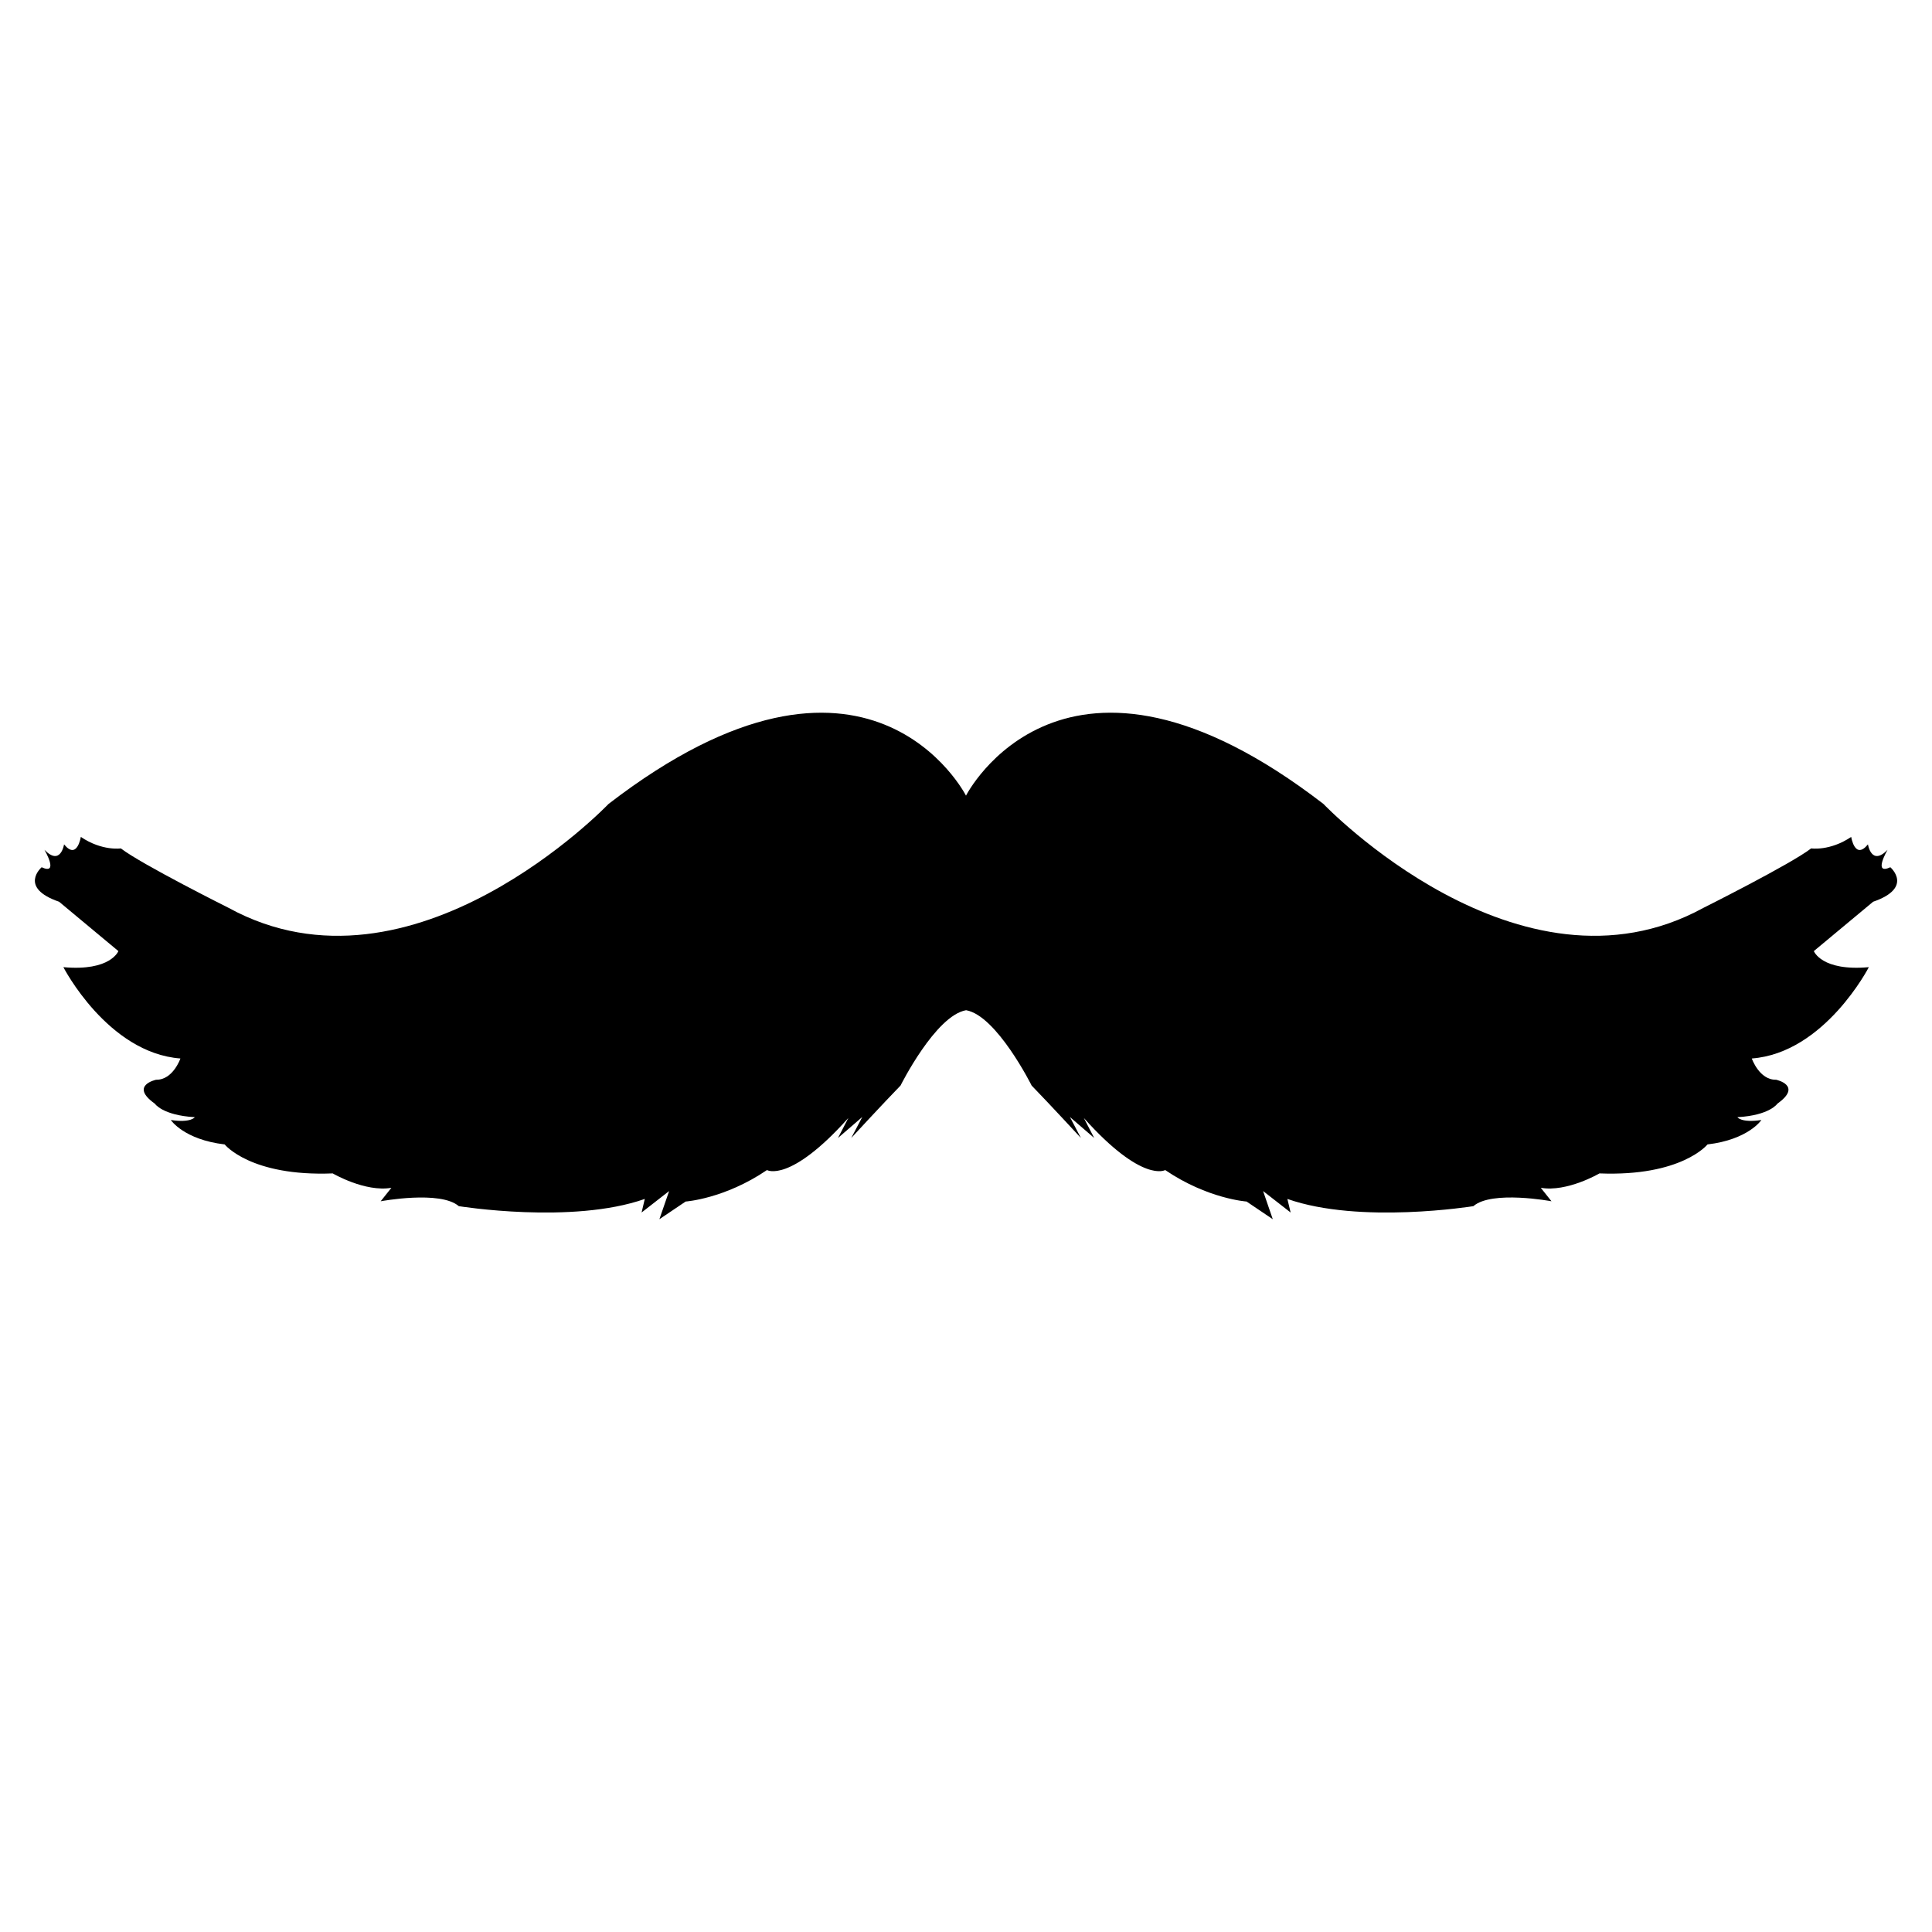
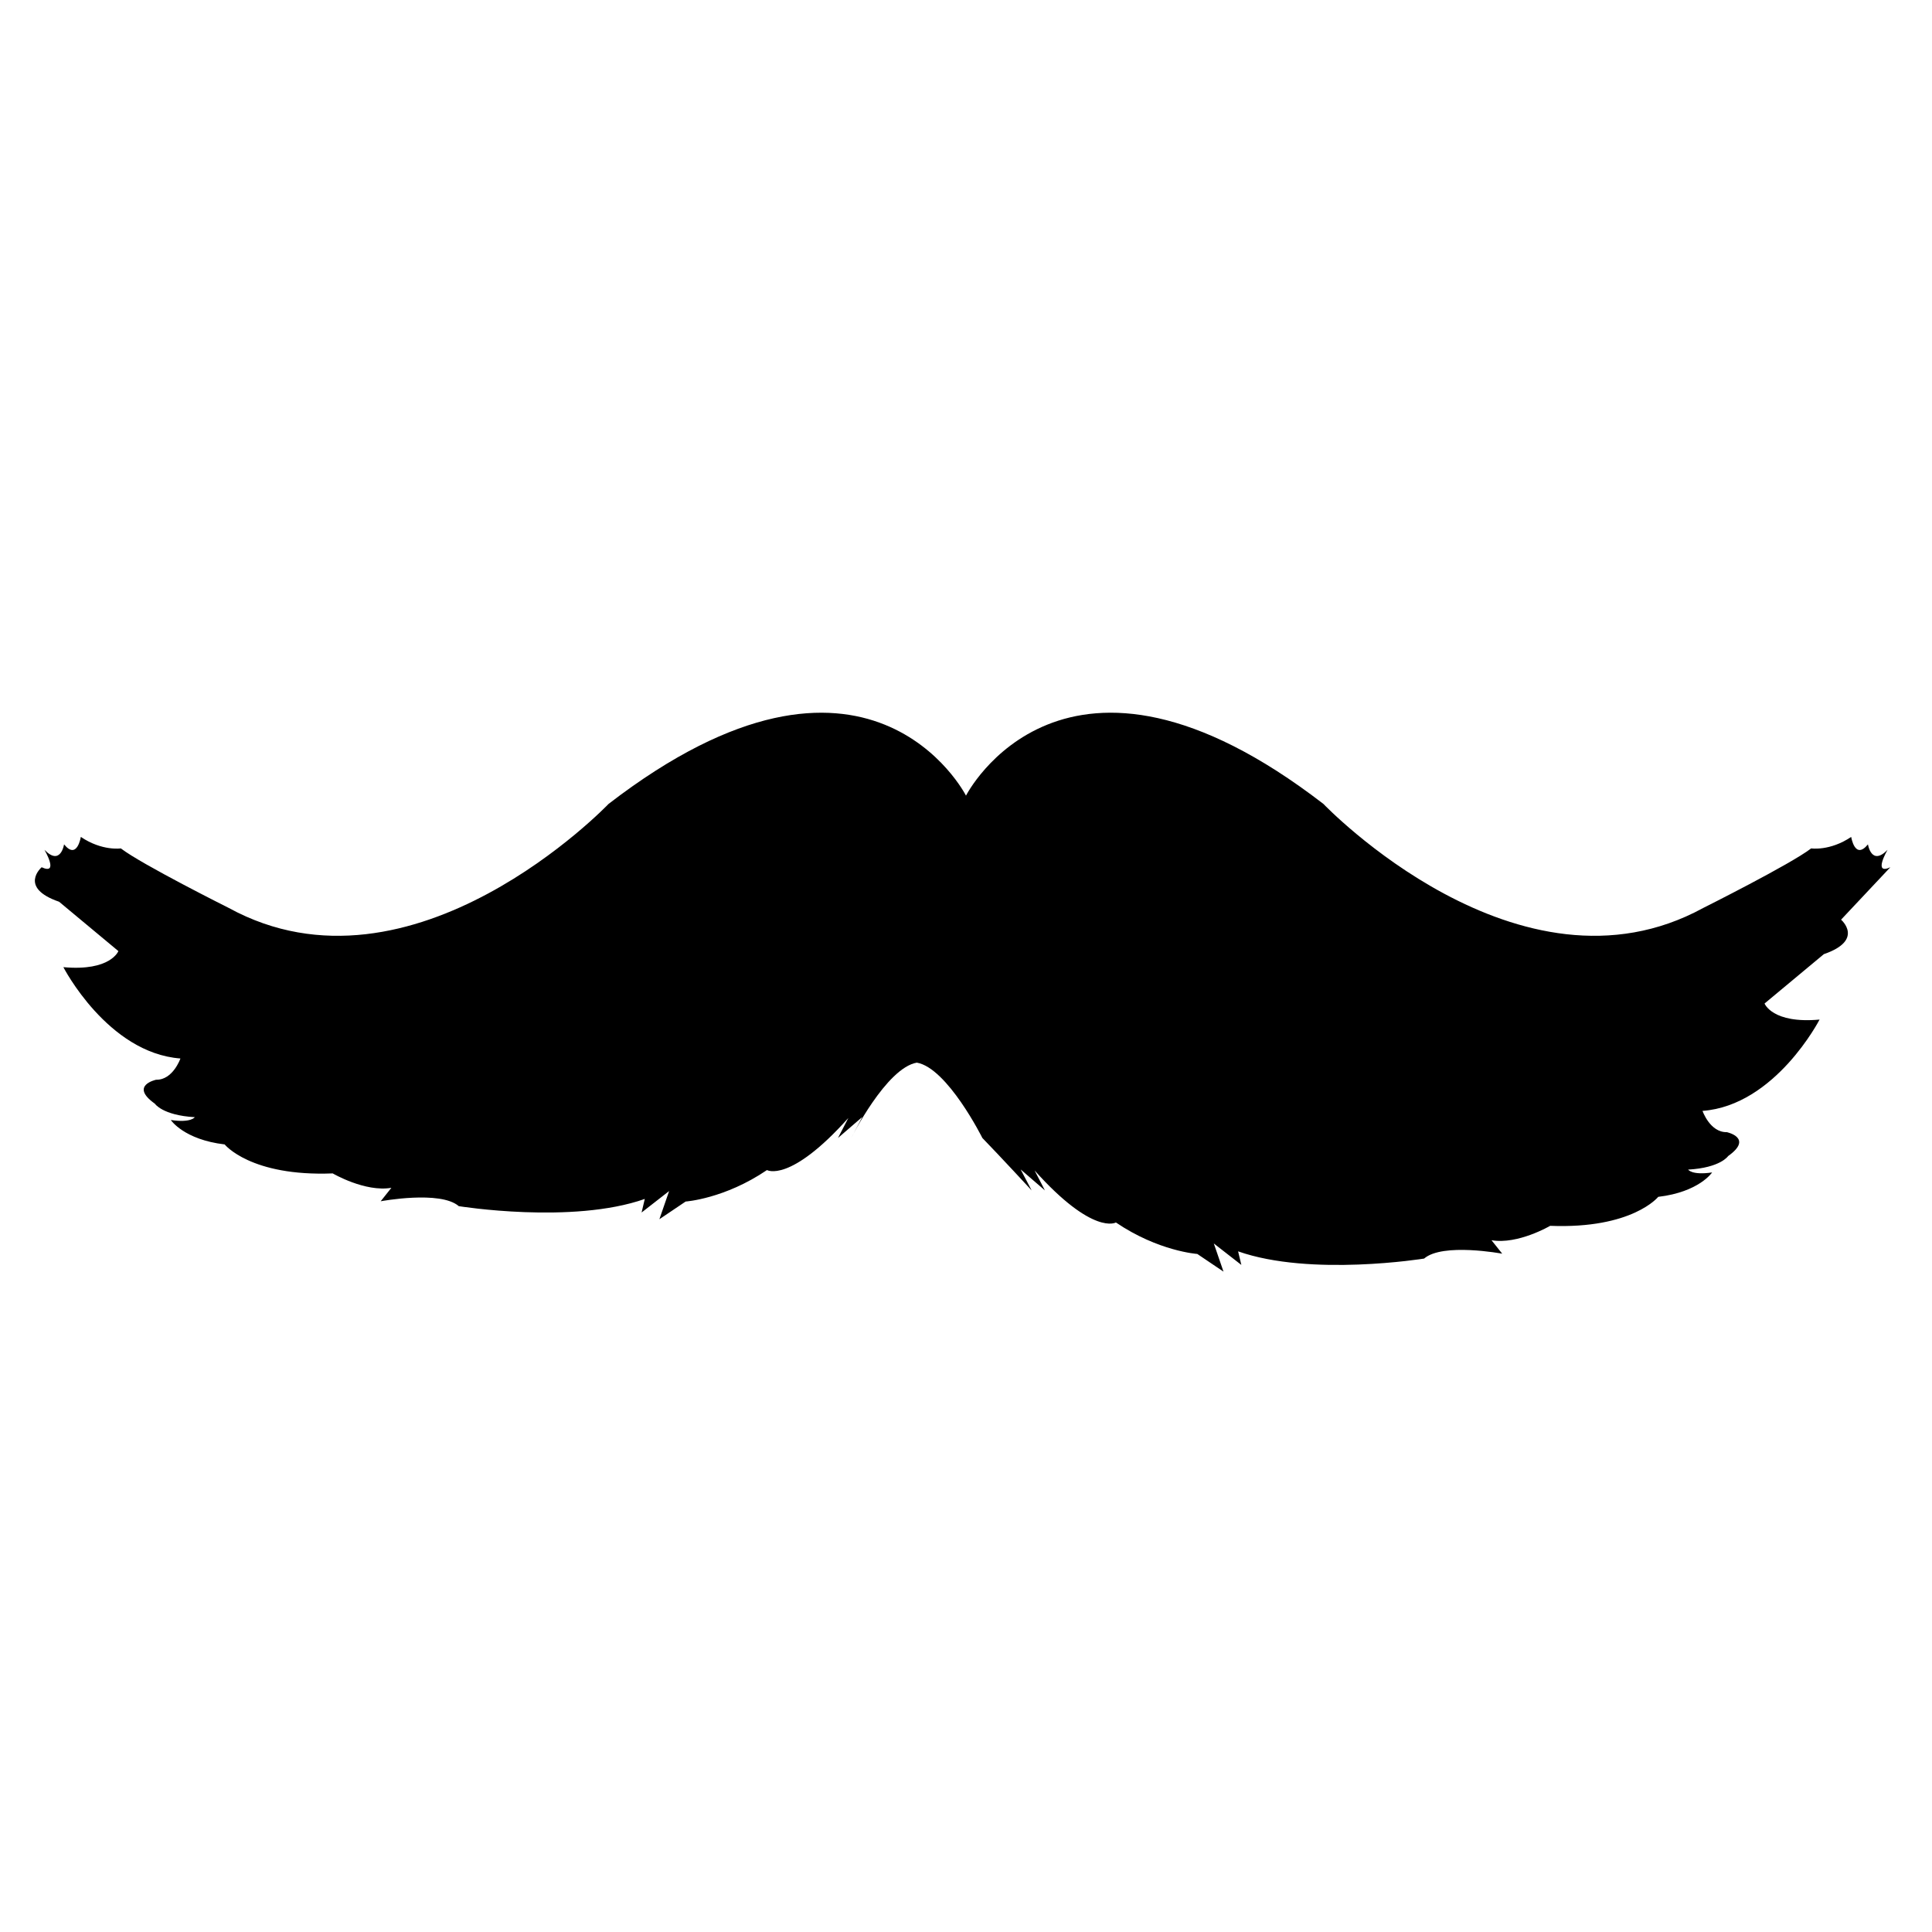
<svg xmlns="http://www.w3.org/2000/svg" fill="#000000" width="800px" height="800px" version="1.1" viewBox="144 144 512 512">
-   <path d="m644.96 373.83c-4.719 2.18-0.742-4.617-0.742-4.617-4.289 4.41-5.191-1.449-5.191-1.449-3.465 4.266-4.441-1.973-4.441-1.973-5.644 3.805-10.609 3.043-10.609 3.043-5.418 4.184-28.582 15.773-28.582 15.773-48.828 26.711-100.67-27.555-100.67-27.555-68.887-53.086-94.727-2.199-94.727-2.199s-25.828-50.883-94.727 2.199c0 0-51.84 54.266-100.66 27.555 0 0-23.164-11.586-28.582-15.773 0 0-4.965 0.762-10.609-3.043 0 0-0.977 6.242-4.441 1.973 0 0-0.906 5.859-5.191 1.449 0 0 3.981 6.797-0.75 4.617 0 0-6.262 5.398 4.625 9.141l15.711 13.078s-2.055 5.398-14.578 4.258c0 0 11.711 22.742 31.02 24.203 0 0-1.984 5.727-6.445 5.633 0 0-7.137 1.5-0.348 6.332 0 0 2.016 3.094 10.602 3.59 0 0-0.965 1.551-6.356 0.75 0 0 3.414 5.184 14.27 6.469 0 0 6.828 8.543 28.637 7.68 0 0 8.586 5.027 15.547 3.816l-2.836 3.566s15.805-2.949 20.699 1.297c0 0 30.055 4.863 49.293-1.914l-0.852 3.598 7.301-5.688-2.582 7.465 6.961-4.688s10.301-0.699 21.551-8.34c0 0 6.016 3.566 21.562-13.797l-2.746 5.297 6.438-5.562-2.922 5.562s8.504-9.211 13.059-13.891c0 0 9.266-18.559 17.375-19.969 8.113 1.41 17.375 19.969 17.375 19.969 4.555 4.688 13.059 13.891 13.059 13.891l-2.922-5.562 6.438 5.562-2.746-5.297c15.547 17.367 21.562 13.797 21.562 13.797 11.25 7.641 21.562 8.34 21.562 8.34l6.949 4.688-2.57-7.465 7.301 5.688-0.863-3.598c19.238 6.777 49.293 1.914 49.293 1.914 4.894-4.258 20.699-1.297 20.699-1.297l-2.836-3.566c6.961 1.215 15.547-3.816 15.547-3.816 21.809 0.863 28.637-7.68 28.637-7.68 10.859-1.285 14.281-6.469 14.281-6.469-5.387 0.801-6.356-0.75-6.356-0.75 8.586-0.484 10.602-3.59 10.602-3.59 6.785-4.82-0.348-6.332-0.348-6.332-4.461 0.094-6.445-5.633-6.445-5.633 19.309-1.461 31.02-24.203 31.02-24.203-12.535 1.141-14.578-4.258-14.578-4.258l15.711-13.078c10.836-3.734 4.566-9.141 4.566-9.141z" />
+   <path d="m644.96 373.83c-4.719 2.18-0.742-4.617-0.742-4.617-4.289 4.41-5.191-1.449-5.191-1.449-3.465 4.266-4.441-1.973-4.441-1.973-5.644 3.805-10.609 3.043-10.609 3.043-5.418 4.184-28.582 15.773-28.582 15.773-48.828 26.711-100.67-27.555-100.67-27.555-68.887-53.086-94.727-2.199-94.727-2.199s-25.828-50.883-94.727 2.199c0 0-51.84 54.266-100.66 27.555 0 0-23.164-11.586-28.582-15.773 0 0-4.965 0.762-10.609-3.043 0 0-0.977 6.242-4.441 1.973 0 0-0.906 5.859-5.191 1.449 0 0 3.981 6.797-0.75 4.617 0 0-6.262 5.398 4.625 9.141l15.711 13.078s-2.055 5.398-14.578 4.258c0 0 11.711 22.742 31.02 24.203 0 0-1.984 5.727-6.445 5.633 0 0-7.137 1.5-0.348 6.332 0 0 2.016 3.094 10.602 3.59 0 0-0.965 1.551-6.356 0.75 0 0 3.414 5.184 14.27 6.469 0 0 6.828 8.543 28.637 7.68 0 0 8.586 5.027 15.547 3.816l-2.836 3.566s15.805-2.949 20.699 1.297c0 0 30.055 4.863 49.293-1.914l-0.852 3.598 7.301-5.688-2.582 7.465 6.961-4.688s10.301-0.699 21.551-8.34c0 0 6.016 3.566 21.562-13.797l-2.746 5.297 6.438-5.562-2.922 5.562c0 0 9.266-18.559 17.375-19.969 8.113 1.41 17.375 19.969 17.375 19.969 4.555 4.688 13.059 13.891 13.059 13.891l-2.922-5.562 6.438 5.562-2.746-5.297c15.547 17.367 21.562 13.797 21.562 13.797 11.25 7.641 21.562 8.34 21.562 8.34l6.949 4.688-2.57-7.465 7.301 5.688-0.863-3.598c19.238 6.777 49.293 1.914 49.293 1.914 4.894-4.258 20.699-1.297 20.699-1.297l-2.836-3.566c6.961 1.215 15.547-3.816 15.547-3.816 21.809 0.863 28.637-7.68 28.637-7.68 10.859-1.285 14.281-6.469 14.281-6.469-5.387 0.801-6.356-0.75-6.356-0.75 8.586-0.484 10.602-3.59 10.602-3.59 6.785-4.82-0.348-6.332-0.348-6.332-4.461 0.094-6.445-5.633-6.445-5.633 19.309-1.461 31.02-24.203 31.02-24.203-12.535 1.141-14.578-4.258-14.578-4.258l15.711-13.078c10.836-3.734 4.566-9.141 4.566-9.141z" />
</svg>